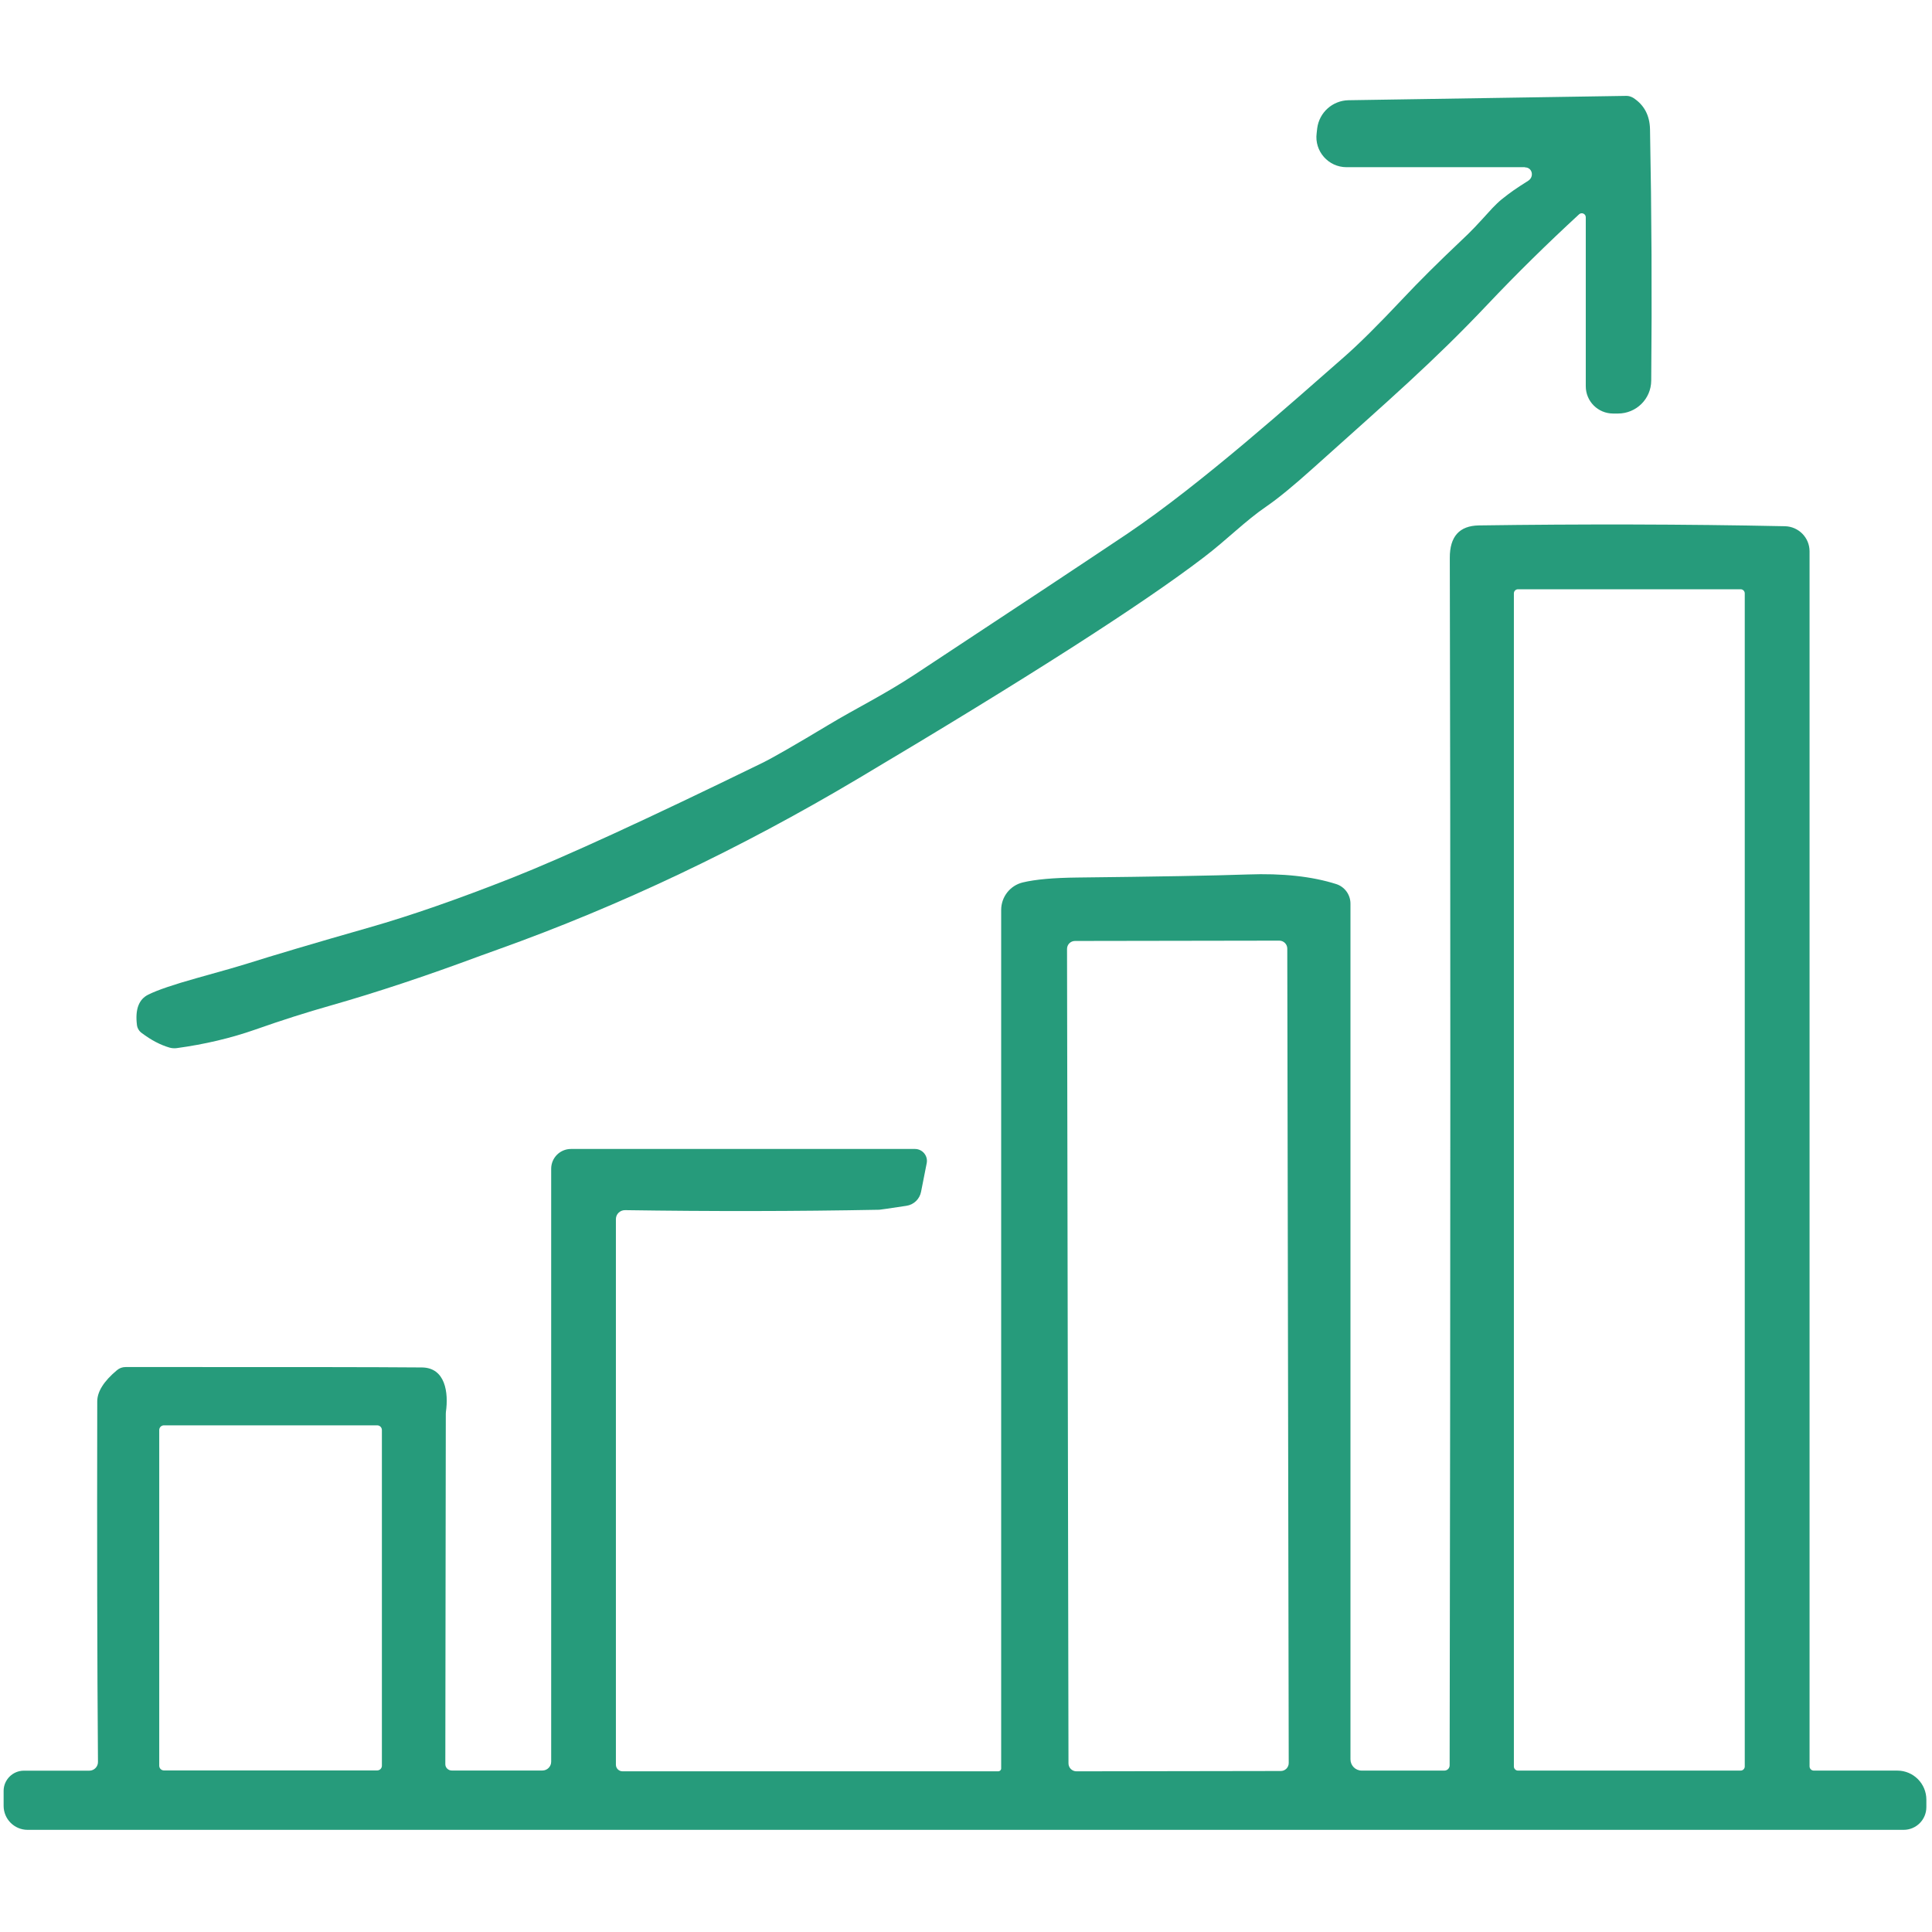
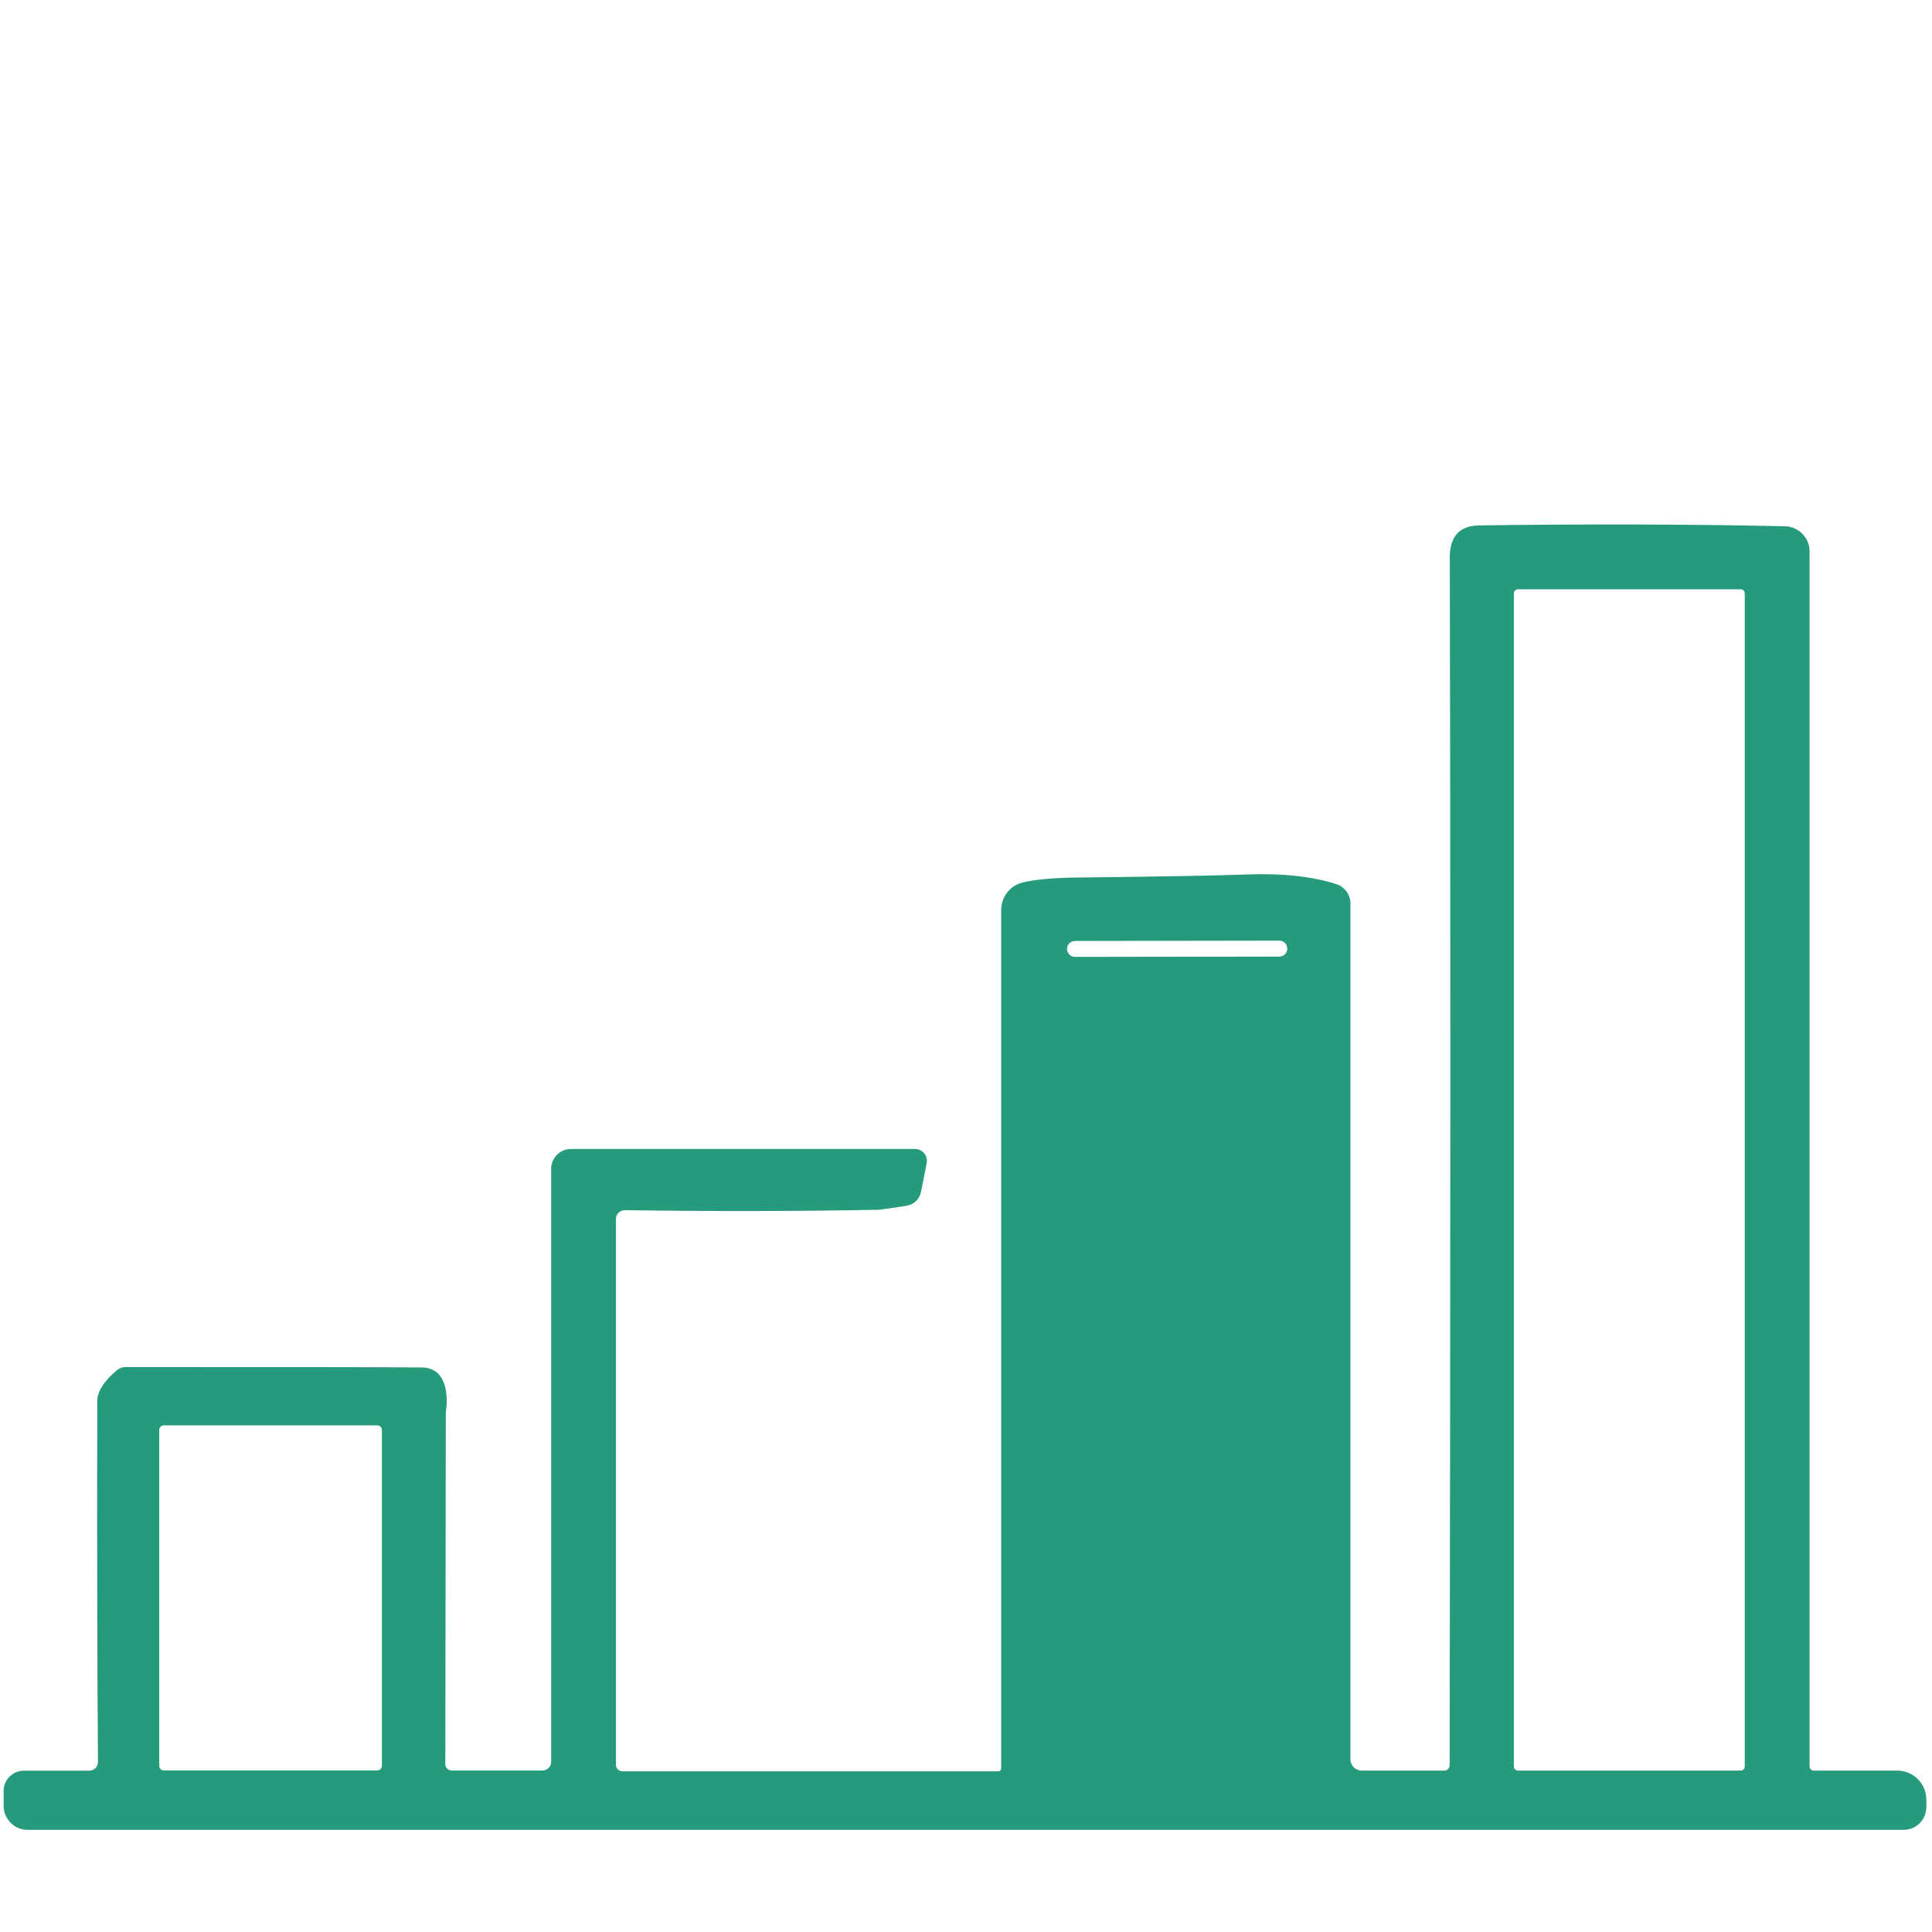
<svg xmlns="http://www.w3.org/2000/svg" id="Layer_1" version="1.1" viewBox="0 0 240 240">
  <defs>
    <style>
      .st0 {
        fill: #269b7b;
      }
    </style>
  </defs>
-   <path class="st0" d="M189.43,20.77h-22.16c-2.25,0-4.01-1.98-3.71-4.23l.07-.62c.26-1.96,1.91-3.43,3.88-3.47l34.54-.54c.29,0,.56.09.81.23,1.37.87,2.07,2.18,2.11,3.91.2,10.36.25,20.77.15,31.24-.02,2.27-1.86,4.08-4.13,4.08h-.6c-1.89,0-3.4-1.52-3.4-3.39v-20.99c0-.43-.51-.66-.83-.37-3.94,3.63-7.74,7.36-11.38,11.21-6.76,7.15-12.28,11.9-21.59,20.26-2.49,2.24-4.43,3.83-5.83,4.79-2.71,1.85-4.89,4.12-7.83,6.36-7.64,5.84-21.97,15.02-43,27.52-14.6,8.68-29.48,15.75-44.66,21.18-1.32.48-2.02.72-2.11.76-6.77,2.52-12.97,4.58-18.62,6.19-3.07.87-6.21,1.87-9.41,3-3.05,1.07-6.31,1.84-9.77,2.31-.29.04-.6.02-.89-.06-1.14-.33-2.29-.93-3.47-1.82-.32-.23-.54-.59-.59-.99-.24-1.94.23-3.2,1.42-3.78,1.1-.55,3.12-1.24,6.05-2.06,3.39-.94,5.43-1.53,6.11-1.75,3.32-1.05,8.43-2.57,15.33-4.54,5.11-1.46,11.02-3.52,17.73-6.17,6.42-2.54,16.77-7.29,31.05-14.26,1.34-.66,4.07-2.23,8.18-4.7,3.55-2.14,6.82-3.69,10.83-6.33,12.96-8.54,21.76-14.37,26.42-17.5,9.12-6.15,20.6-16.44,26.74-21.81,1.95-1.7,4.37-4.12,7.3-7.23,2.08-2.22,4.51-4.63,7.29-7.26,1.42-1.33,1.88-1.84,3.93-4.09.23-.25.85-.85,1.13-1.07,1.14-.91,1.73-1.32,3.31-2.32.78-.49.53-1.67-.4-1.67h0Z" />
-   <path class="st0" d="M167.76,218.55c0,.77.62,1.4,1.4,1.4h10.26c.37,0,.66-.29.66-.66.11-62.83.11-112.83.02-149.99-.01-2.66,1.2-3.99,3.61-4.03,12.76-.18,25.44-.16,38.03.1,1.69.04,3.05,1.42,3.05,3.11v150.94c0,.29.23.53.53.53h10.37c2,0,3.61,1.62,3.61,3.61v.92c0,1.57-1.26,2.83-2.83,2.83H3.43c-1.64,0-2.98-1.33-2.98-2.98v-1.86c0-1.38,1.13-2.51,2.52-2.51h8.13c.59,0,1.08-.49,1.07-1.09-.1-12.7-.12-27.62-.09-44.78,0-1.22.82-2.52,2.45-3.88.31-.26.67-.39,1.07-.39,18.78-.01,31.06,0,36.83.05,2.89.04,3.31,3.11,2.96,5.55-.01.06-.01.13-.01.2l-.06,43.52c-.01.44.36.8.8.8h11.26c.6,0,1.09-.49,1.09-1.09v-73.66c0-1.36,1.1-2.46,2.46-2.46h42.73c.93,0,1.64.85,1.46,1.76l-.7,3.55c-.17.91-.91,1.62-1.82,1.75-2.17.33-3.29.49-3.37.49-10.4.2-20.92.21-31.58.05-.62-.01-1.14.49-1.14,1.11v67.78c0,.45.37.82.83.82h46.66c.21,0,.37-.16.37-.36v-106.64c0-1.63,1.11-3.04,2.68-3.42,1.58-.38,3.85-.58,6.81-.61,9.84-.11,16.88-.23,21.12-.38,4.35-.16,8.01.24,11,1.19,1.05.33,1.78,1.31,1.78,2.43v106.31M216.74,73.71c0-.28-.23-.51-.51-.51h-27.66c-.28,0-.51.23-.51.51v145.73c0,.28.23.51.51.51h27.66c.28,0,.51-.23.51-.51V73.71M159.91,117.84c0-.55-.45-.99-.99-.99l-25.38.04c-.55,0-.99.44-.99.99l.18,101.17c0,.55.45.99.99.99l25.38-.04c.55,0,.99-.44.99-.99l-.18-101.17M47.44,177.65c0-.33-.26-.59-.59-.59h-26.48c-.33,0-.59.26-.59.59v41.69c0,.33.26.59.59.59h26.48c.33,0,.59-.26.59-.59v-41.69h0Z" />
+   <path class="st0" d="M167.76,218.55c0,.77.62,1.4,1.4,1.4h10.26c.37,0,.66-.29.66-.66.11-62.83.11-112.83.02-149.99-.01-2.66,1.2-3.99,3.61-4.03,12.76-.18,25.44-.16,38.03.1,1.69.04,3.05,1.42,3.05,3.11v150.94c0,.29.23.53.53.53h10.37c2,0,3.61,1.62,3.61,3.61v.92c0,1.57-1.26,2.83-2.83,2.83H3.43c-1.64,0-2.98-1.33-2.98-2.98v-1.86c0-1.38,1.13-2.51,2.52-2.51h8.13c.59,0,1.08-.49,1.07-1.09-.1-12.7-.12-27.62-.09-44.78,0-1.22.82-2.52,2.45-3.88.31-.26.67-.39,1.07-.39,18.78-.01,31.06,0,36.83.05,2.89.04,3.31,3.11,2.96,5.55-.01.06-.01.13-.01.2l-.06,43.52c-.01.44.36.8.8.8h11.26c.6,0,1.09-.49,1.09-1.09v-73.66c0-1.36,1.1-2.46,2.46-2.46h42.73c.93,0,1.64.85,1.46,1.76l-.7,3.55c-.17.91-.91,1.62-1.82,1.75-2.17.33-3.29.49-3.37.49-10.4.2-20.92.21-31.58.05-.62-.01-1.14.49-1.14,1.11v67.78c0,.45.37.82.83.82h46.66c.21,0,.37-.16.37-.36v-106.64c0-1.63,1.11-3.04,2.68-3.42,1.58-.38,3.85-.58,6.81-.61,9.84-.11,16.88-.23,21.12-.38,4.35-.16,8.01.24,11,1.19,1.05.33,1.78,1.31,1.78,2.43v106.31M216.74,73.71c0-.28-.23-.51-.51-.51h-27.66c-.28,0-.51.23-.51.51v145.73c0,.28.23.51.51.51h27.66c.28,0,.51-.23.51-.51V73.71M159.91,117.84c0-.55-.45-.99-.99-.99l-25.38.04c-.55,0-.99.44-.99.99c0,.55.45.99.99.99l25.38-.04c.55,0,.99-.44.99-.99l-.18-101.17M47.44,177.65c0-.33-.26-.59-.59-.59h-26.48c-.33,0-.59.26-.59.59v41.69c0,.33.26.59.59.59h26.48c.33,0,.59-.26.59-.59v-41.69h0Z" />
</svg>